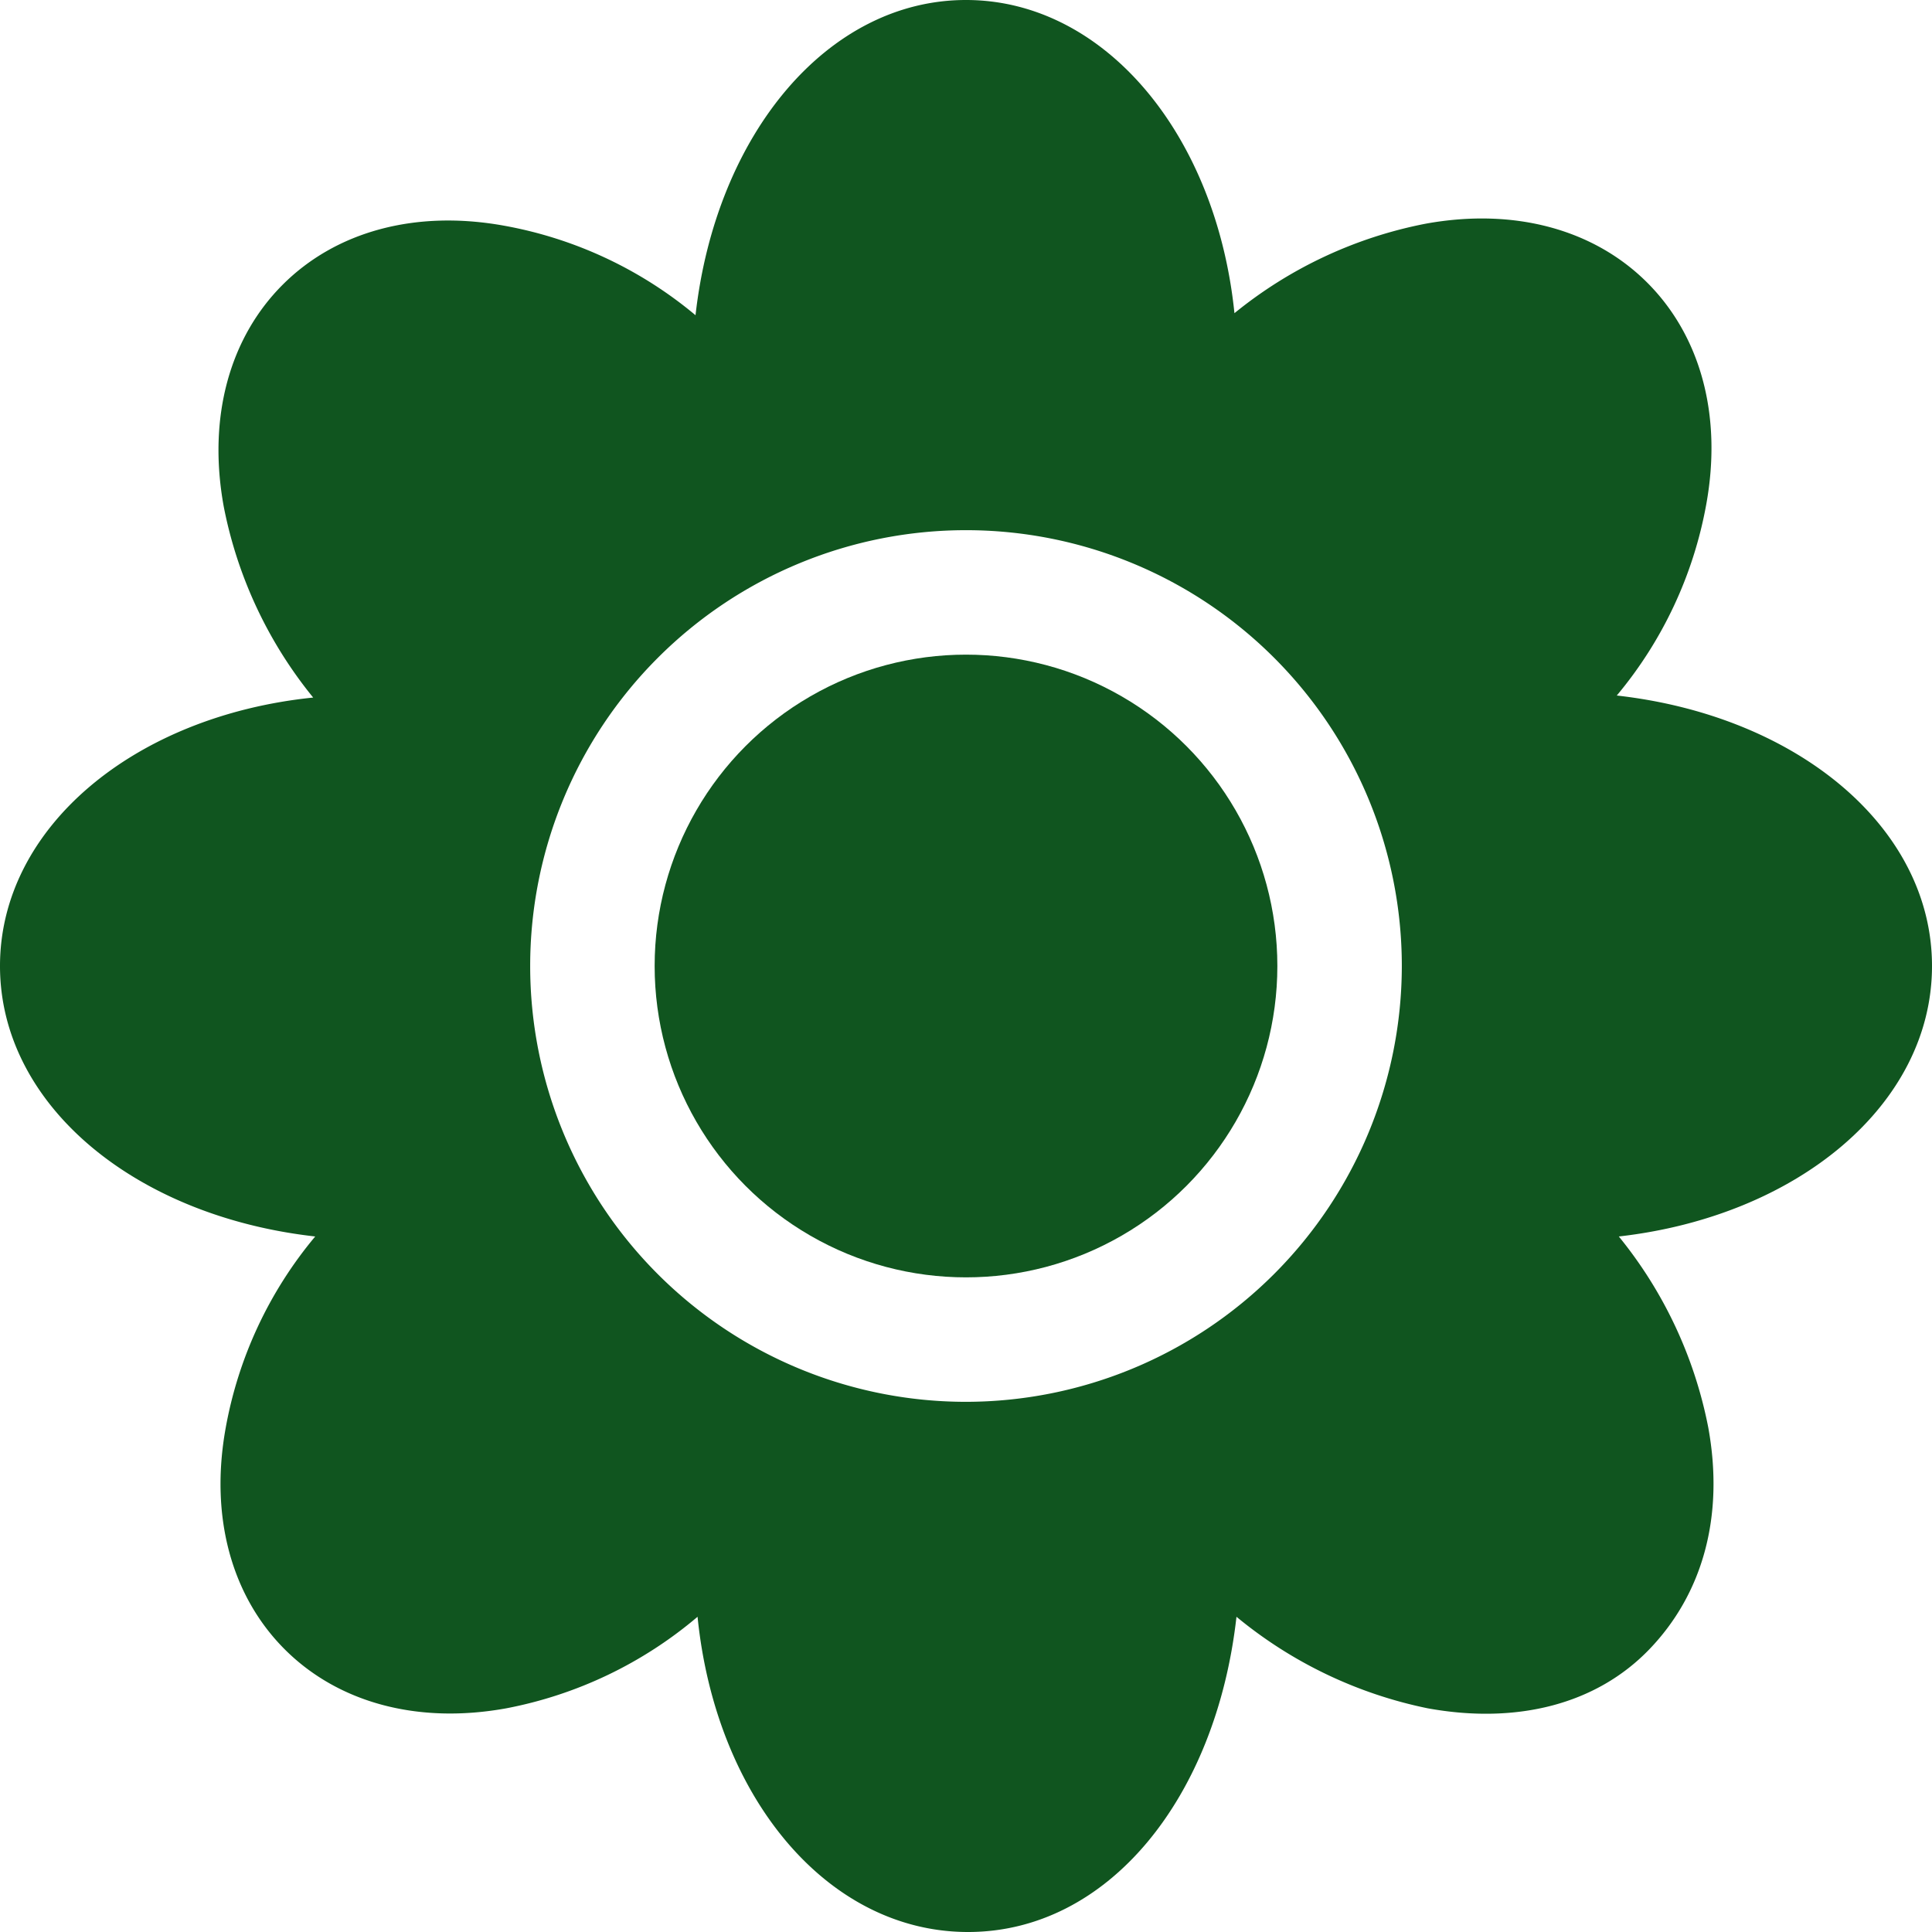
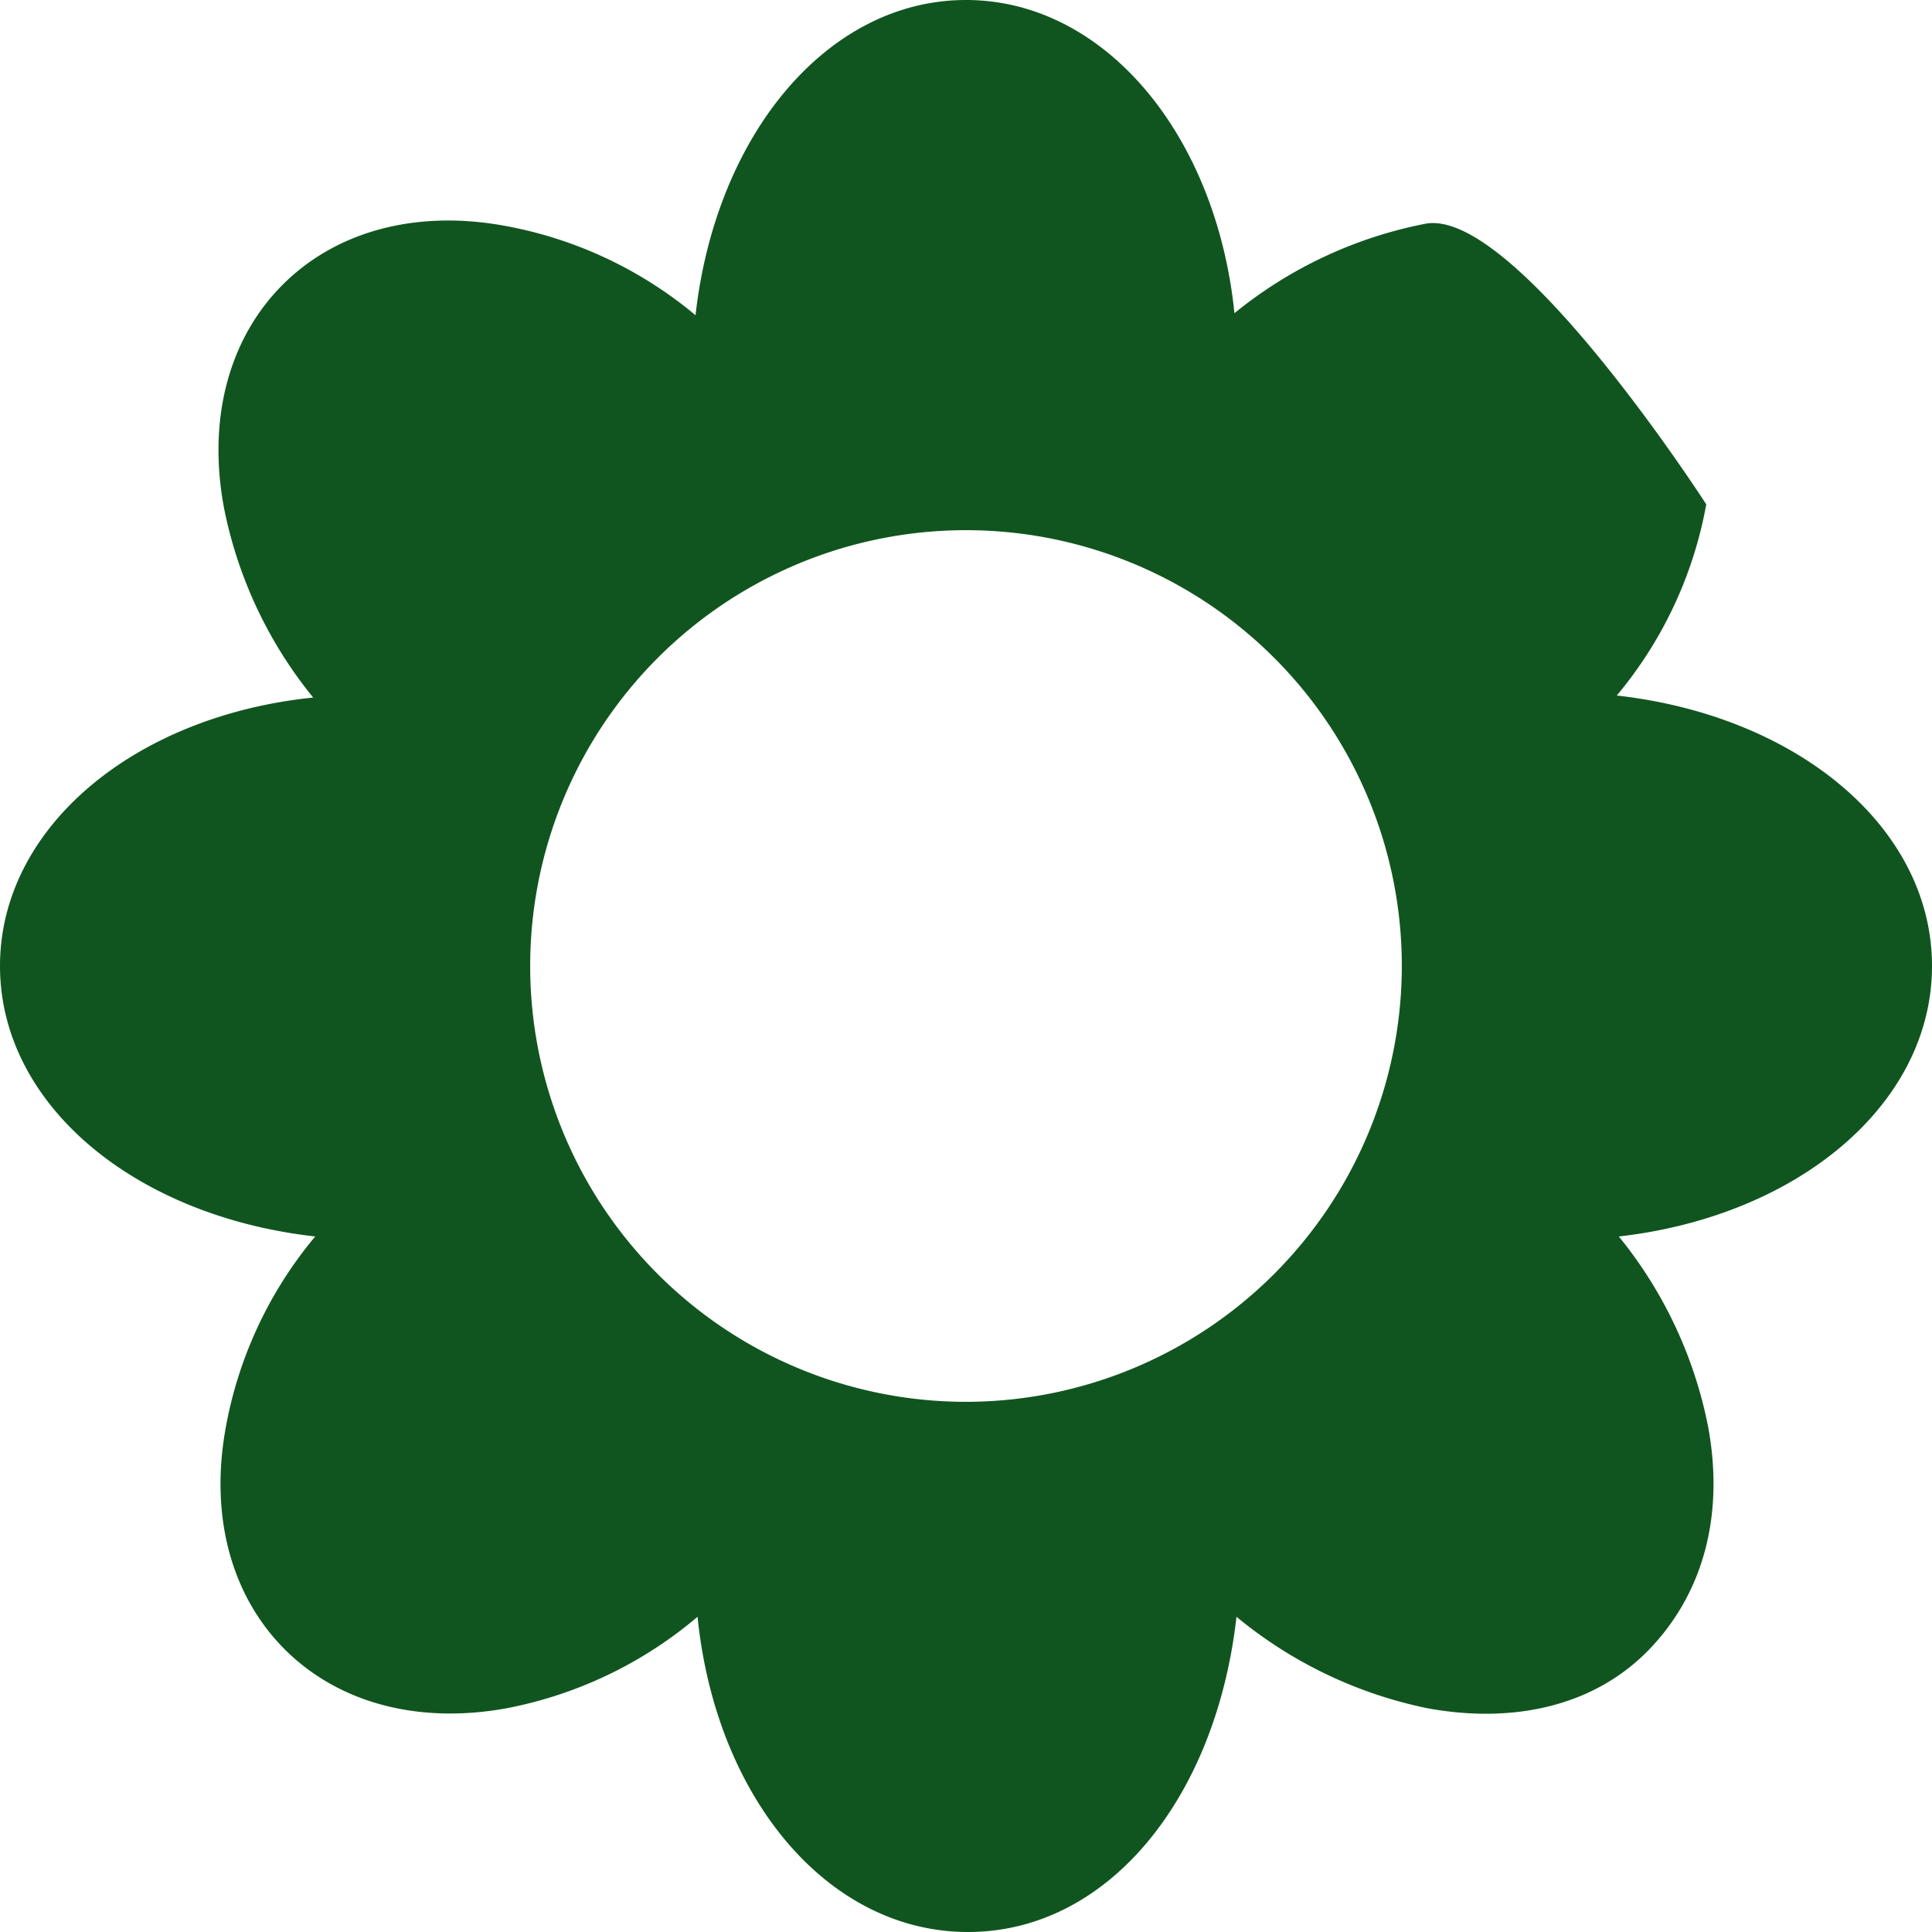
<svg xmlns="http://www.w3.org/2000/svg" width="95" height="95" viewBox="0 0 95 95">
  <defs>
    <style>.a{fill:#10551f;}</style>
  </defs>
  <title>flower</title>
-   <path class="a" d="M97.5,50c0-6.8-6.6-12.3-15.5-13.3a20.27,20.27,0,0,0,4.4-9.4c.8-4.4-.3-8.3-2.9-10.9S77,12.7,72.6,13.5a21.31,21.31,0,0,0-9.4,4.4C62.3,9.1,56.8,2.5,50,2.5S37.7,9.1,36.7,18a20.27,20.27,0,0,0-9.4-4.4c-4.4-.8-8.3.3-10.9,2.9S12.7,23,13.5,27.4a21.31,21.31,0,0,0,4.4,9.4C9.1,37.7,2.5,43.2,2.5,50S9.1,62.3,18,63.3a20.27,20.27,0,0,0-4.4,9.4c-.8,4.4.3,8.3,2.9,10.9s6.5,3.7,10.9,2.9A20.47,20.47,0,0,0,36.8,82c.9,8.9,6.4,15.5,13.3,15.5S62.3,90.9,63.3,82a21.53,21.53,0,0,0,9.4,4.5c4.4.8,8.3-.2,10.9-2.9s3.7-6.5,2.9-10.9a21.31,21.31,0,0,0-4.4-9.4C90.9,62.3,97.5,56.8,97.5,50ZM50,71.43A21.43,21.43,0,1,1,71.43,50,21.45,21.45,0,0,1,50,71.43Z" transform="translate(-2.5 -2.5)" />
-   <circle class="a" cx="47.5" cy="47.5" r="15.31" />
+   <path class="a" d="M97.5,50c0-6.8-6.6-12.3-15.5-13.3a20.27,20.27,0,0,0,4.4-9.4S77,12.7,72.6,13.5a21.31,21.31,0,0,0-9.4,4.4C62.3,9.1,56.8,2.5,50,2.5S37.7,9.1,36.7,18a20.27,20.27,0,0,0-9.4-4.4c-4.4-.8-8.3.3-10.9,2.9S12.7,23,13.5,27.4a21.31,21.31,0,0,0,4.4,9.4C9.1,37.7,2.5,43.2,2.5,50S9.1,62.3,18,63.3a20.27,20.27,0,0,0-4.4,9.4c-.8,4.4.3,8.3,2.9,10.9s6.5,3.7,10.9,2.9A20.47,20.47,0,0,0,36.8,82c.9,8.9,6.4,15.5,13.3,15.5S62.3,90.9,63.3,82a21.53,21.53,0,0,0,9.4,4.5c4.4.8,8.3-.2,10.9-2.9s3.7-6.5,2.9-10.9a21.31,21.31,0,0,0-4.4-9.4C90.9,62.3,97.5,56.8,97.5,50ZM50,71.43A21.43,21.43,0,1,1,71.43,50,21.45,21.45,0,0,1,50,71.43Z" transform="translate(-2.5 -2.5)" />
</svg>